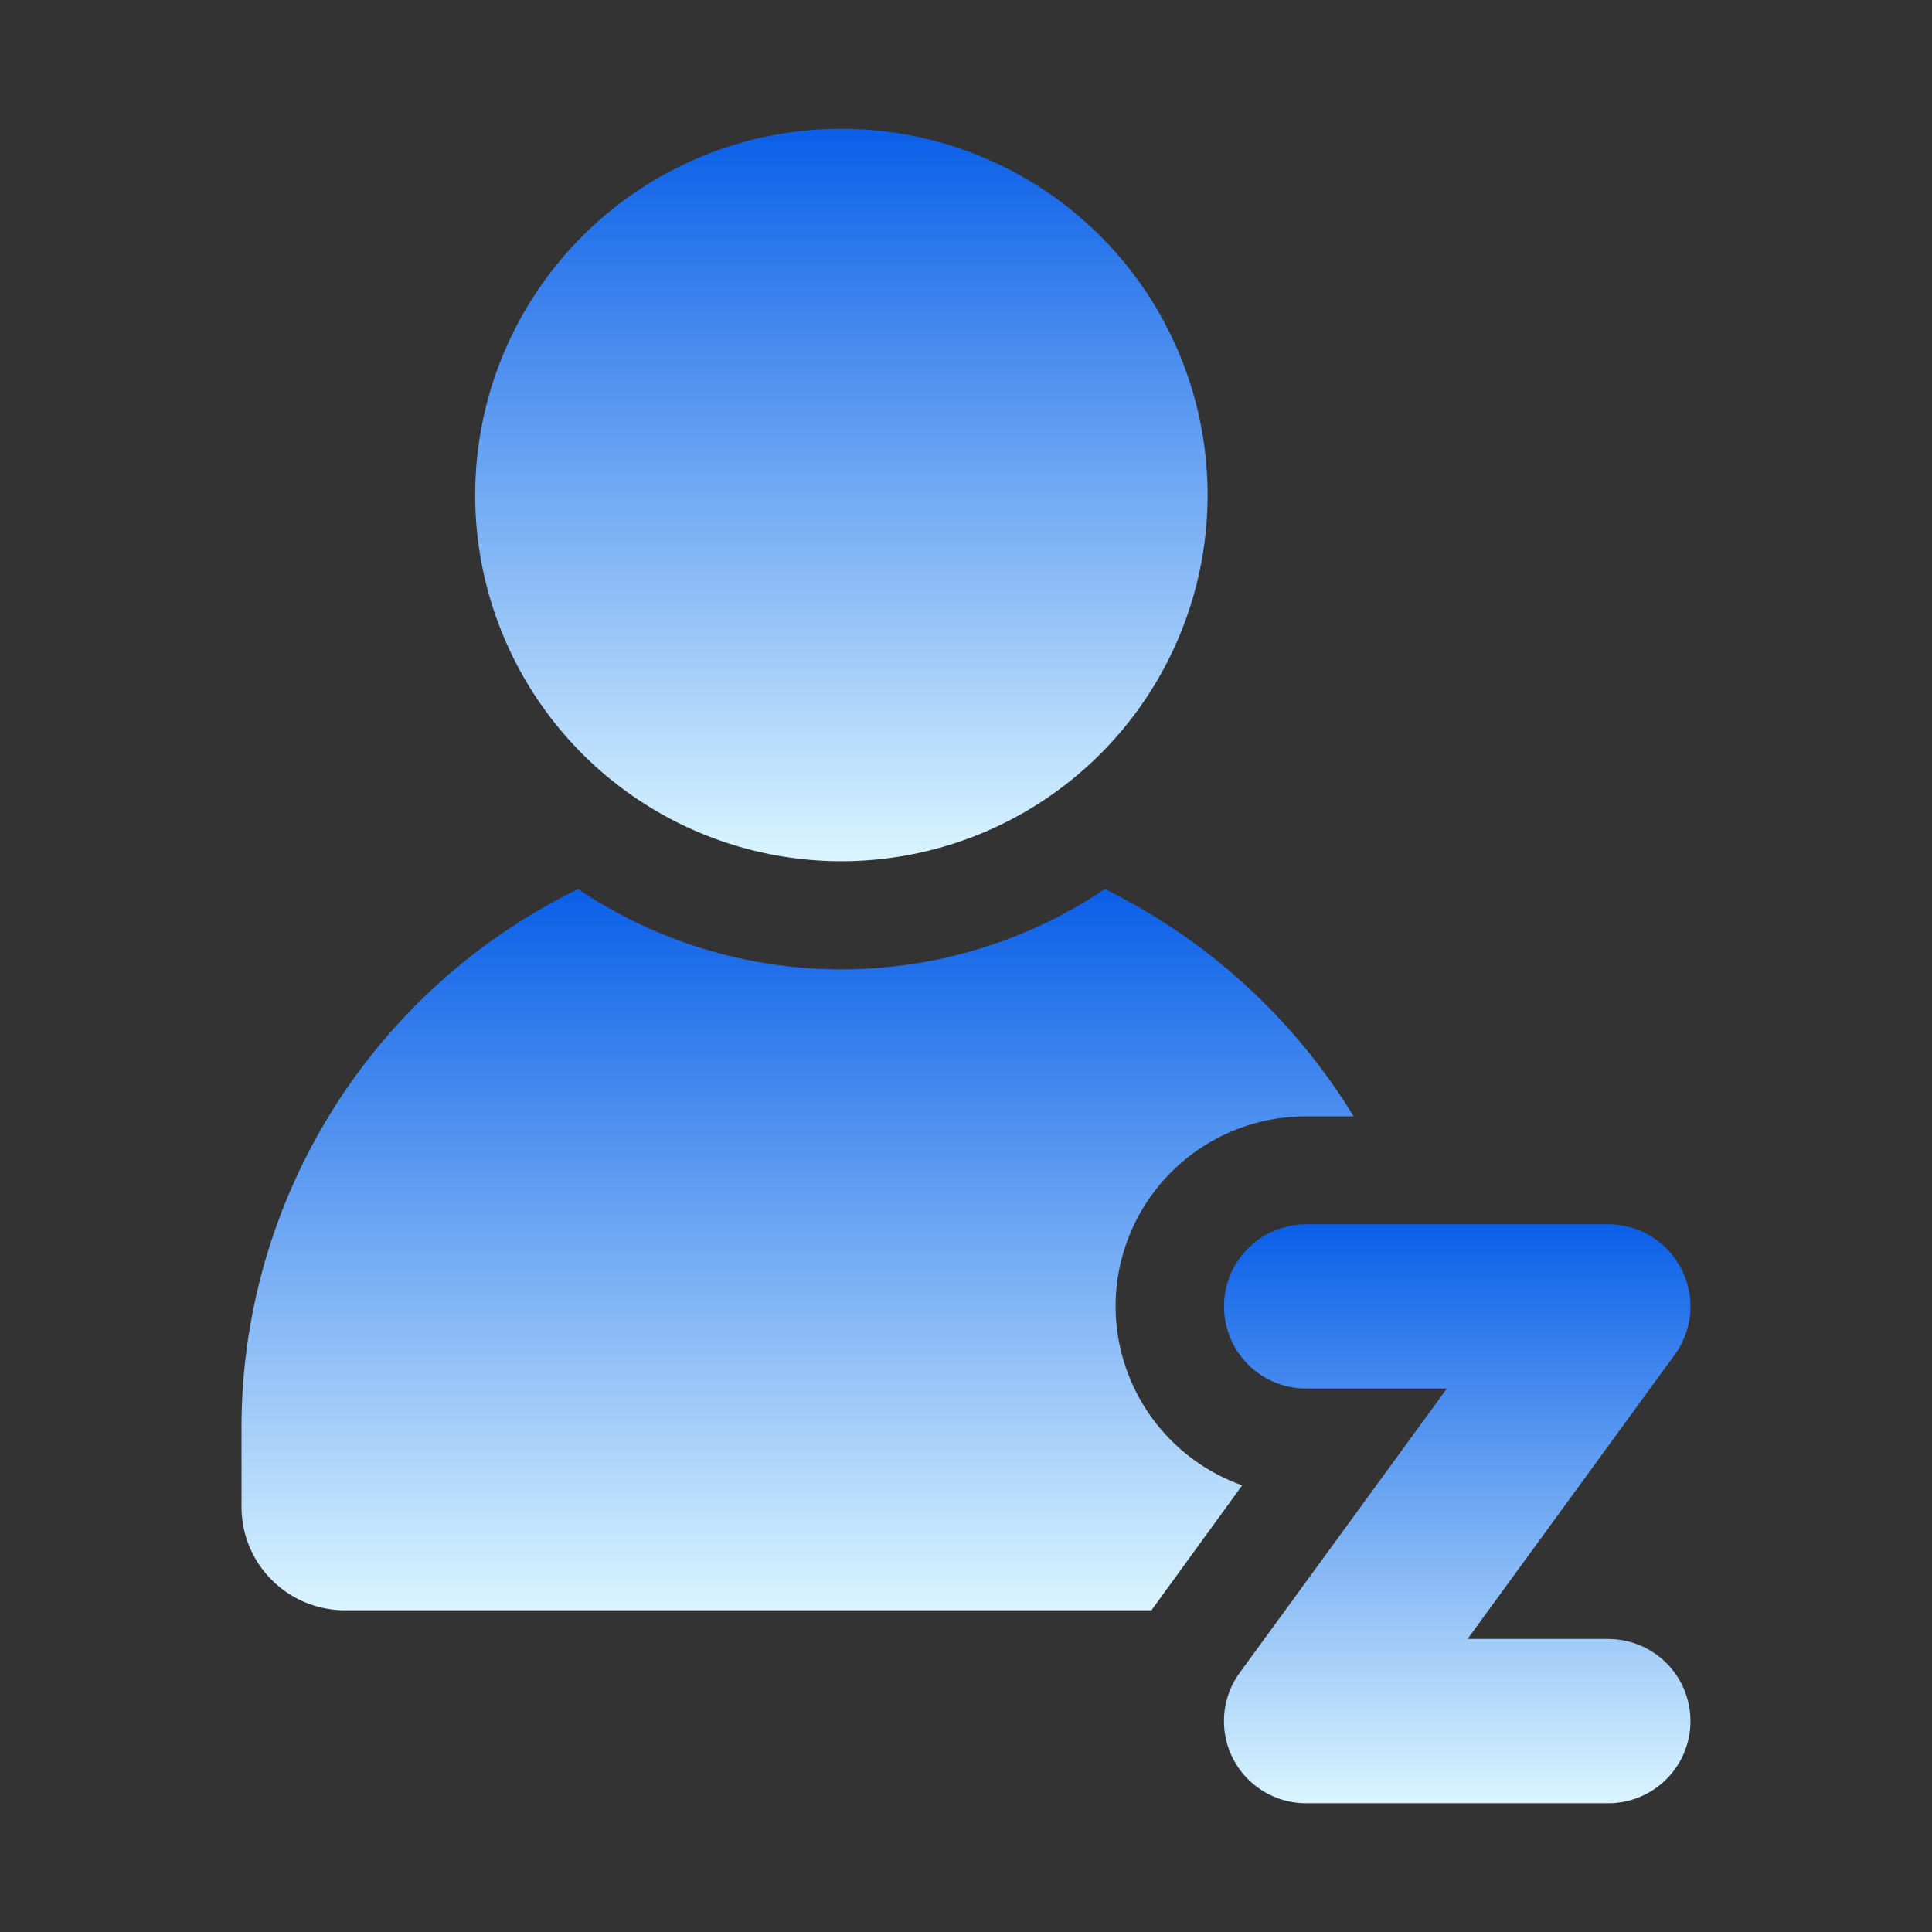
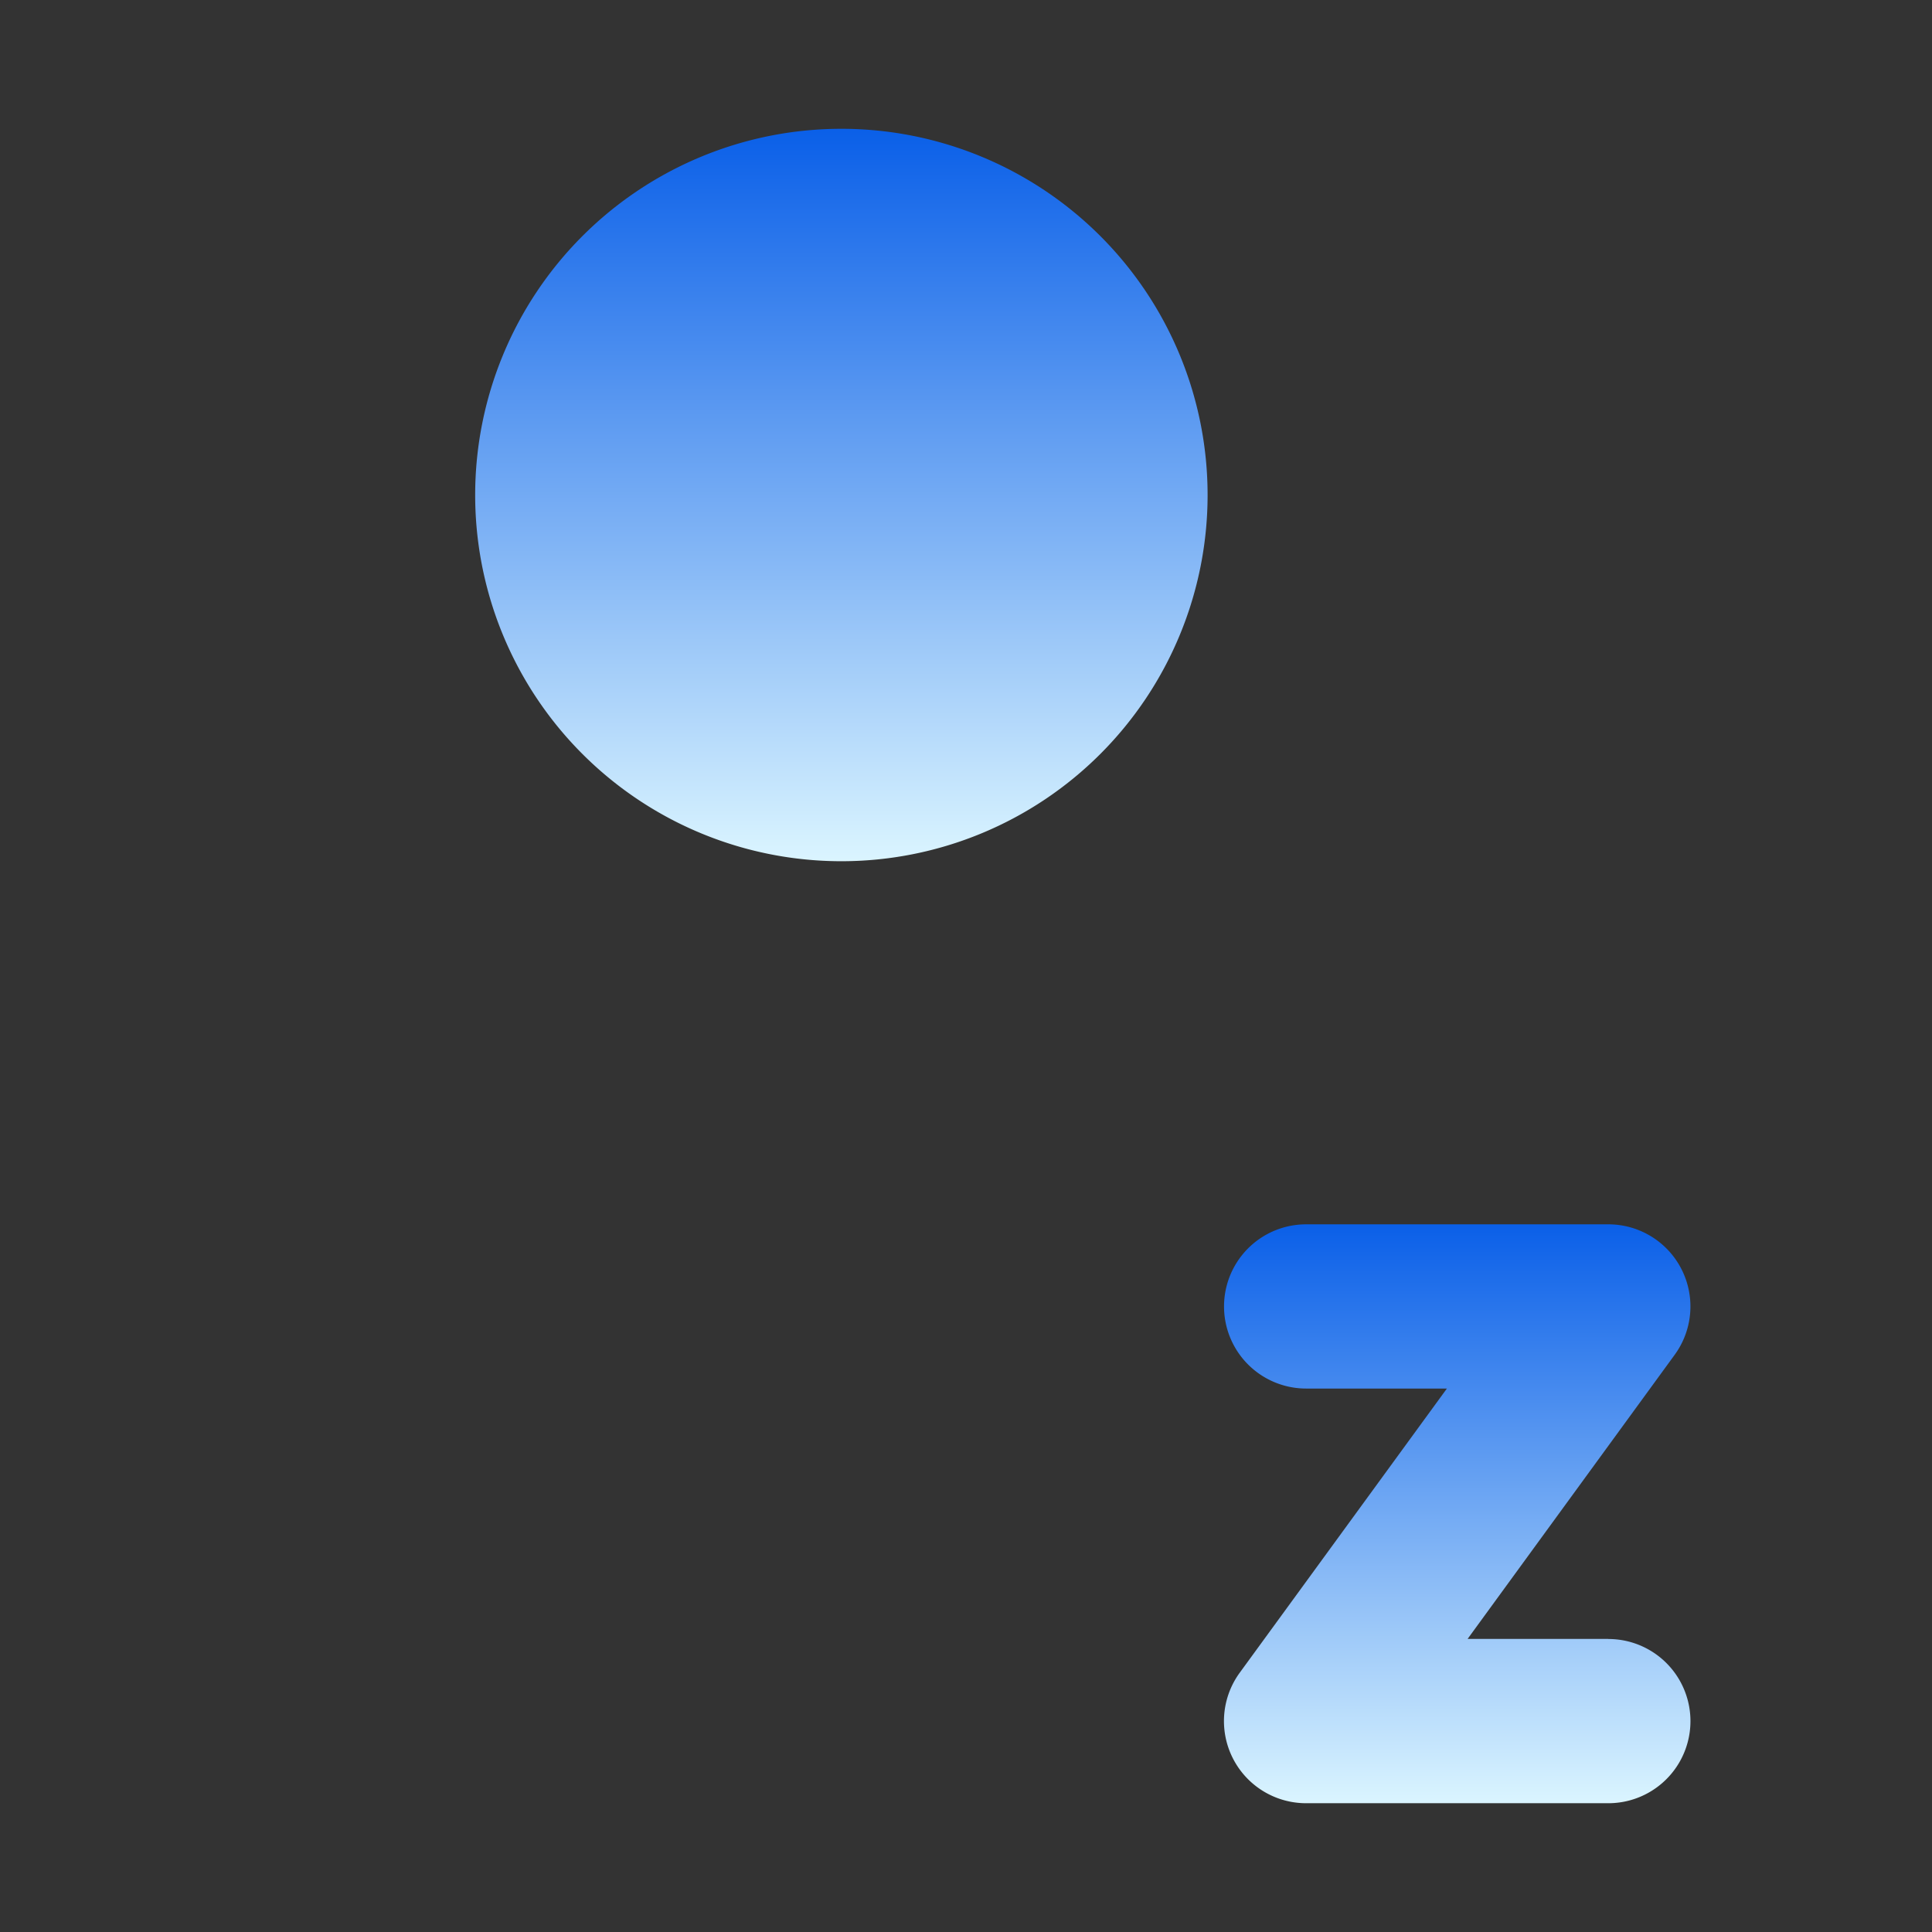
<svg xmlns="http://www.w3.org/2000/svg" width="120" height="120" viewBox="0 0 120 120">
  <rect x="0" y="0" width="120" height="120" fill="#333333" stroke="none" />
  <defs>
    <linearGradient id="a" x1="0.5" x2="0.5" y2="1" gradientUnits="objectBoundingBox">
      <stop offset="0" stop-color="#0a5fe8" />
      <stop offset="1" stop-color="#dbf5ff" />
    </linearGradient>
  </defs>
  <g transform="translate(7504 15108.5)">
    <g transform="translate(-7489 -15100.5)">
-       <path d="M54.292,143.092A11.807,11.807,0,0,1,66.1,131.284h2.978a37.481,37.481,0,0,0-15.455-14.117,29.33,29.33,0,0,1-32.715,0A37.2,37.2,0,0,0,0,150.619v4.918a6.424,6.424,0,0,0,6.422,6.422H56.533c0-.033.033-.033.033-.067l5.588-7.694a11.82,11.82,0,0,1-7.862-11.106" transform="translate(0 -69.942)" fill="url(#a)" />
      <path d="M58.754,45.492A22.746,22.746,0,1,0,36.006,22.746,22.743,22.743,0,0,0,58.754,45.492" transform="translate(-21.492)" fill="url(#a)" />
      <path d="M175.294,194.6h-8.74l12.863-17.649a5.1,5.1,0,0,0-4.123-8.1H156.524a5.1,5.1,0,1,0,0,10.2h8.742L152.4,196.7a5.1,5.1,0,0,0,4.123,8.107h18.771a5.1,5.1,0,1,0,0-10.2" transform="translate(-90.397 -100.806)" fill="url(#a)" />
    </g>
-     <rect width="120" height="120" transform="translate(-7504 -15108.5)" fill="none" />
  </g>
</svg>